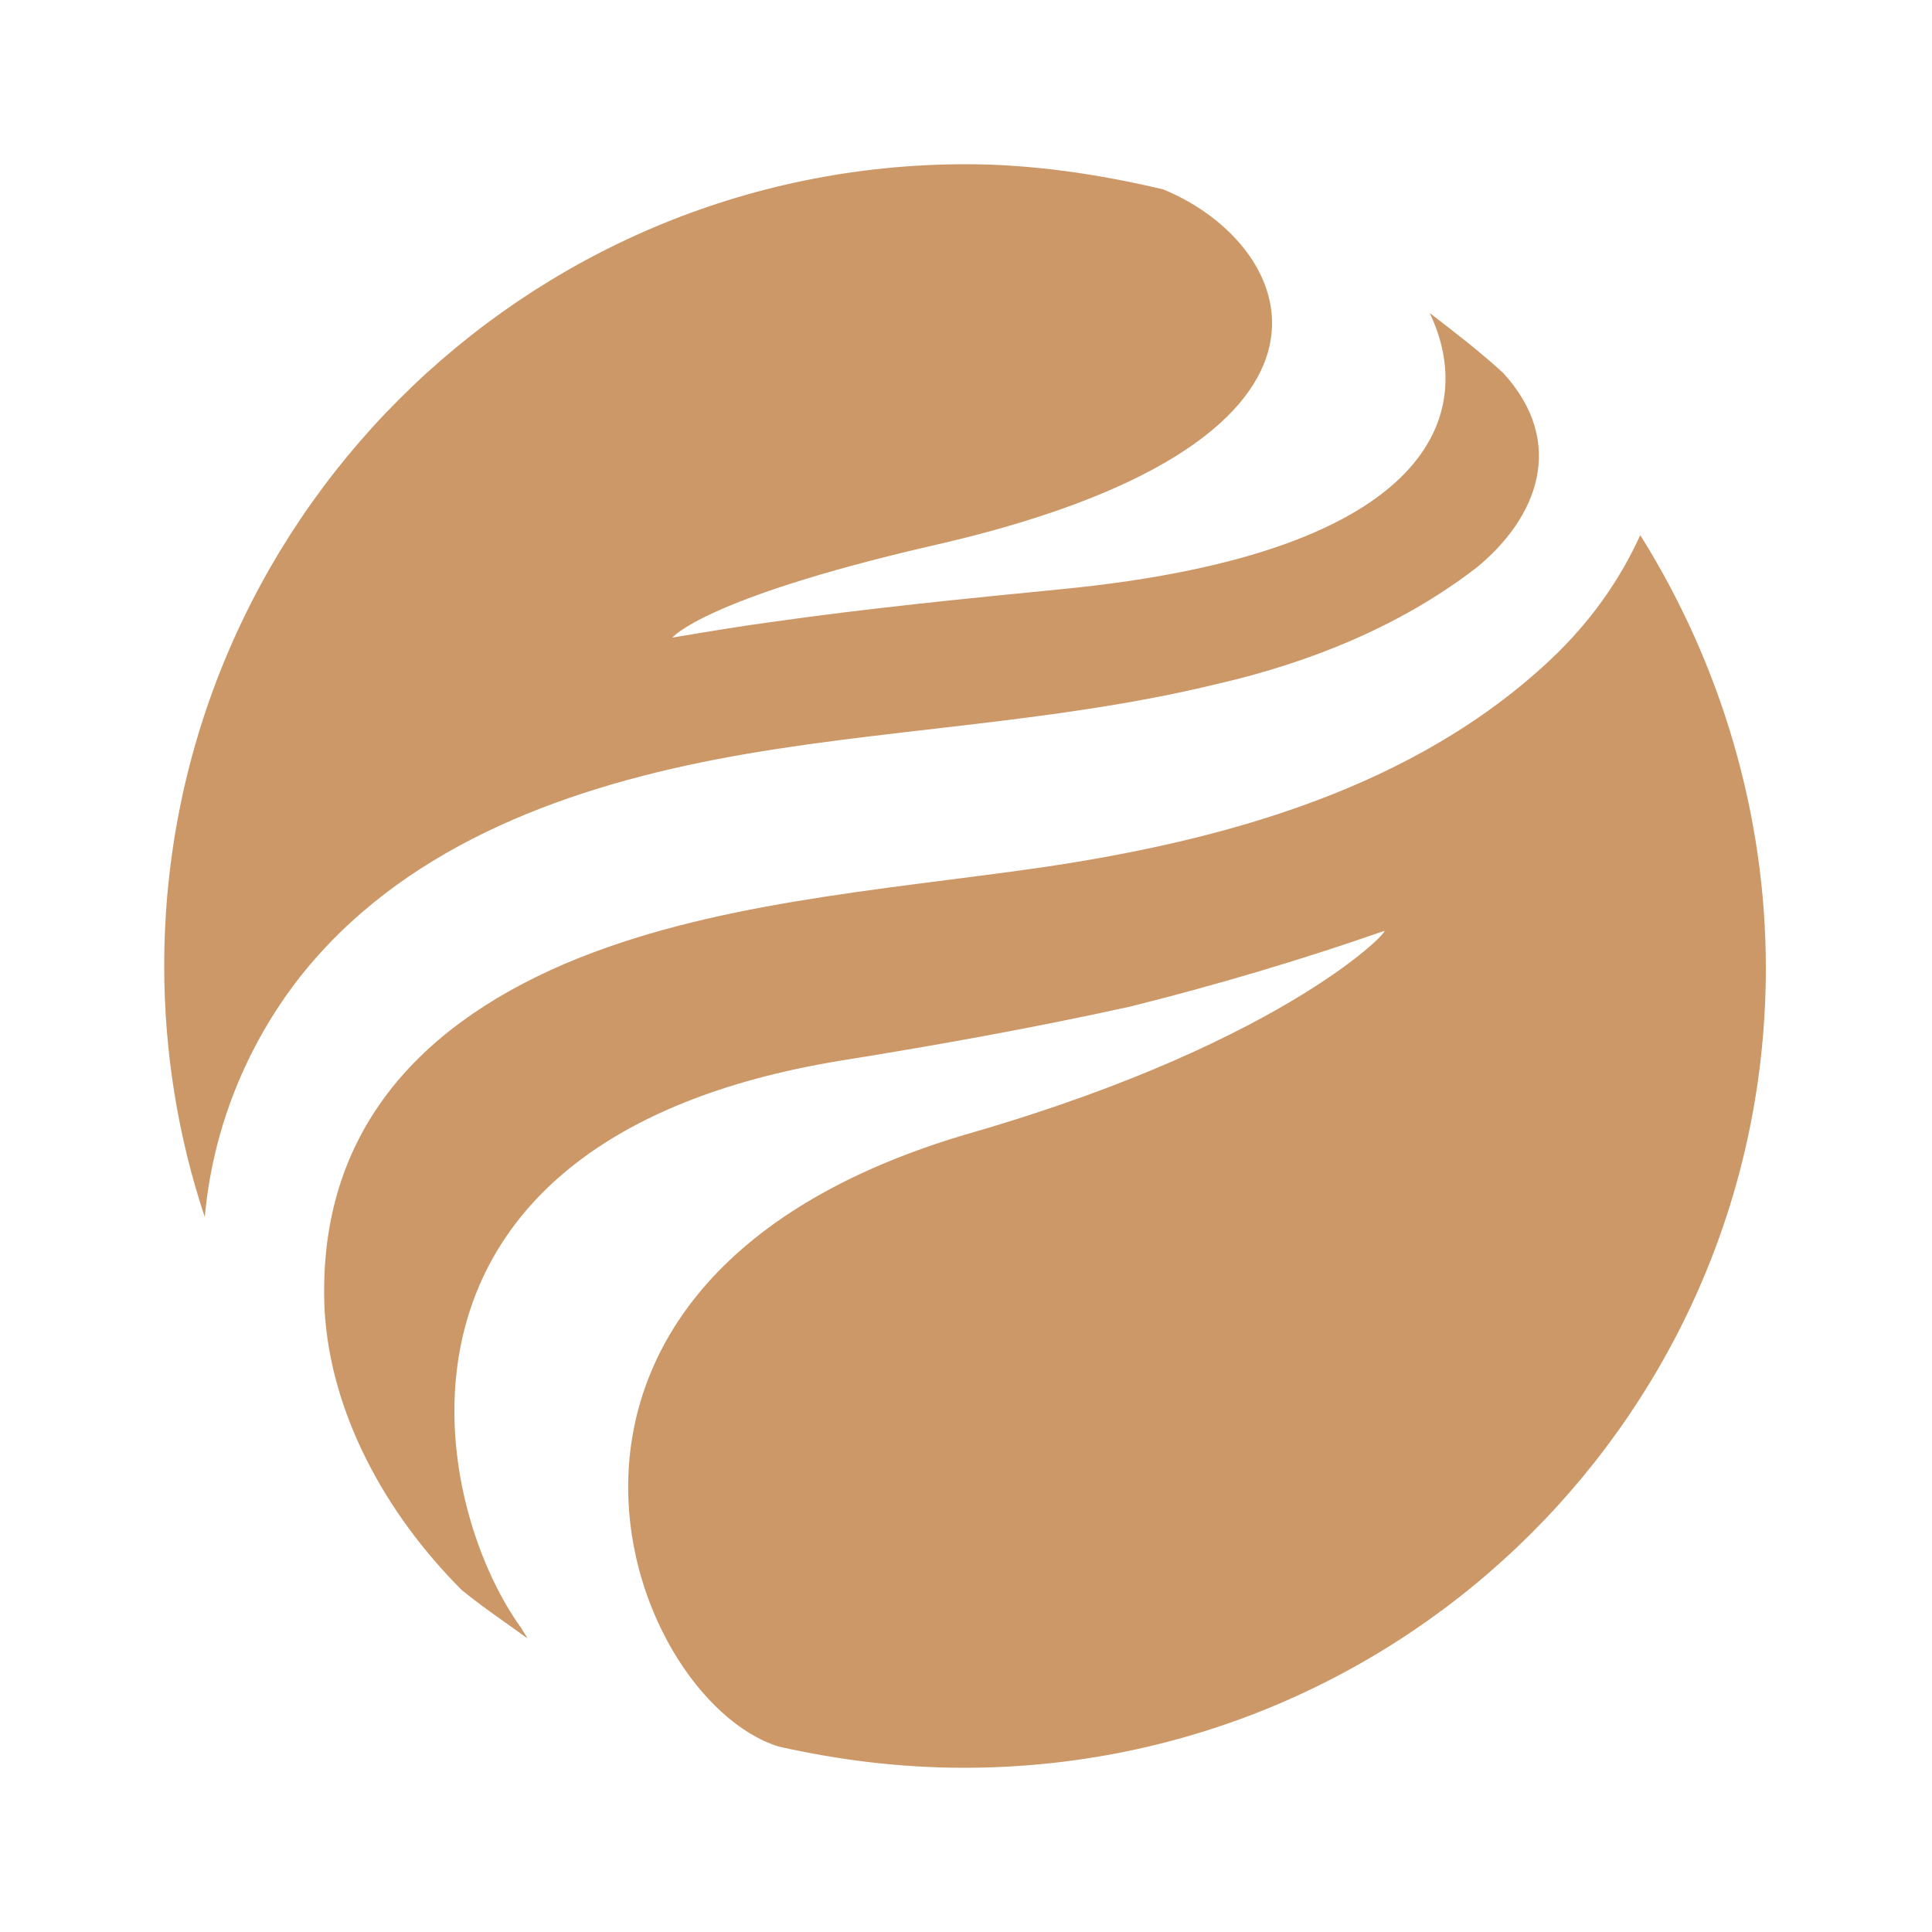
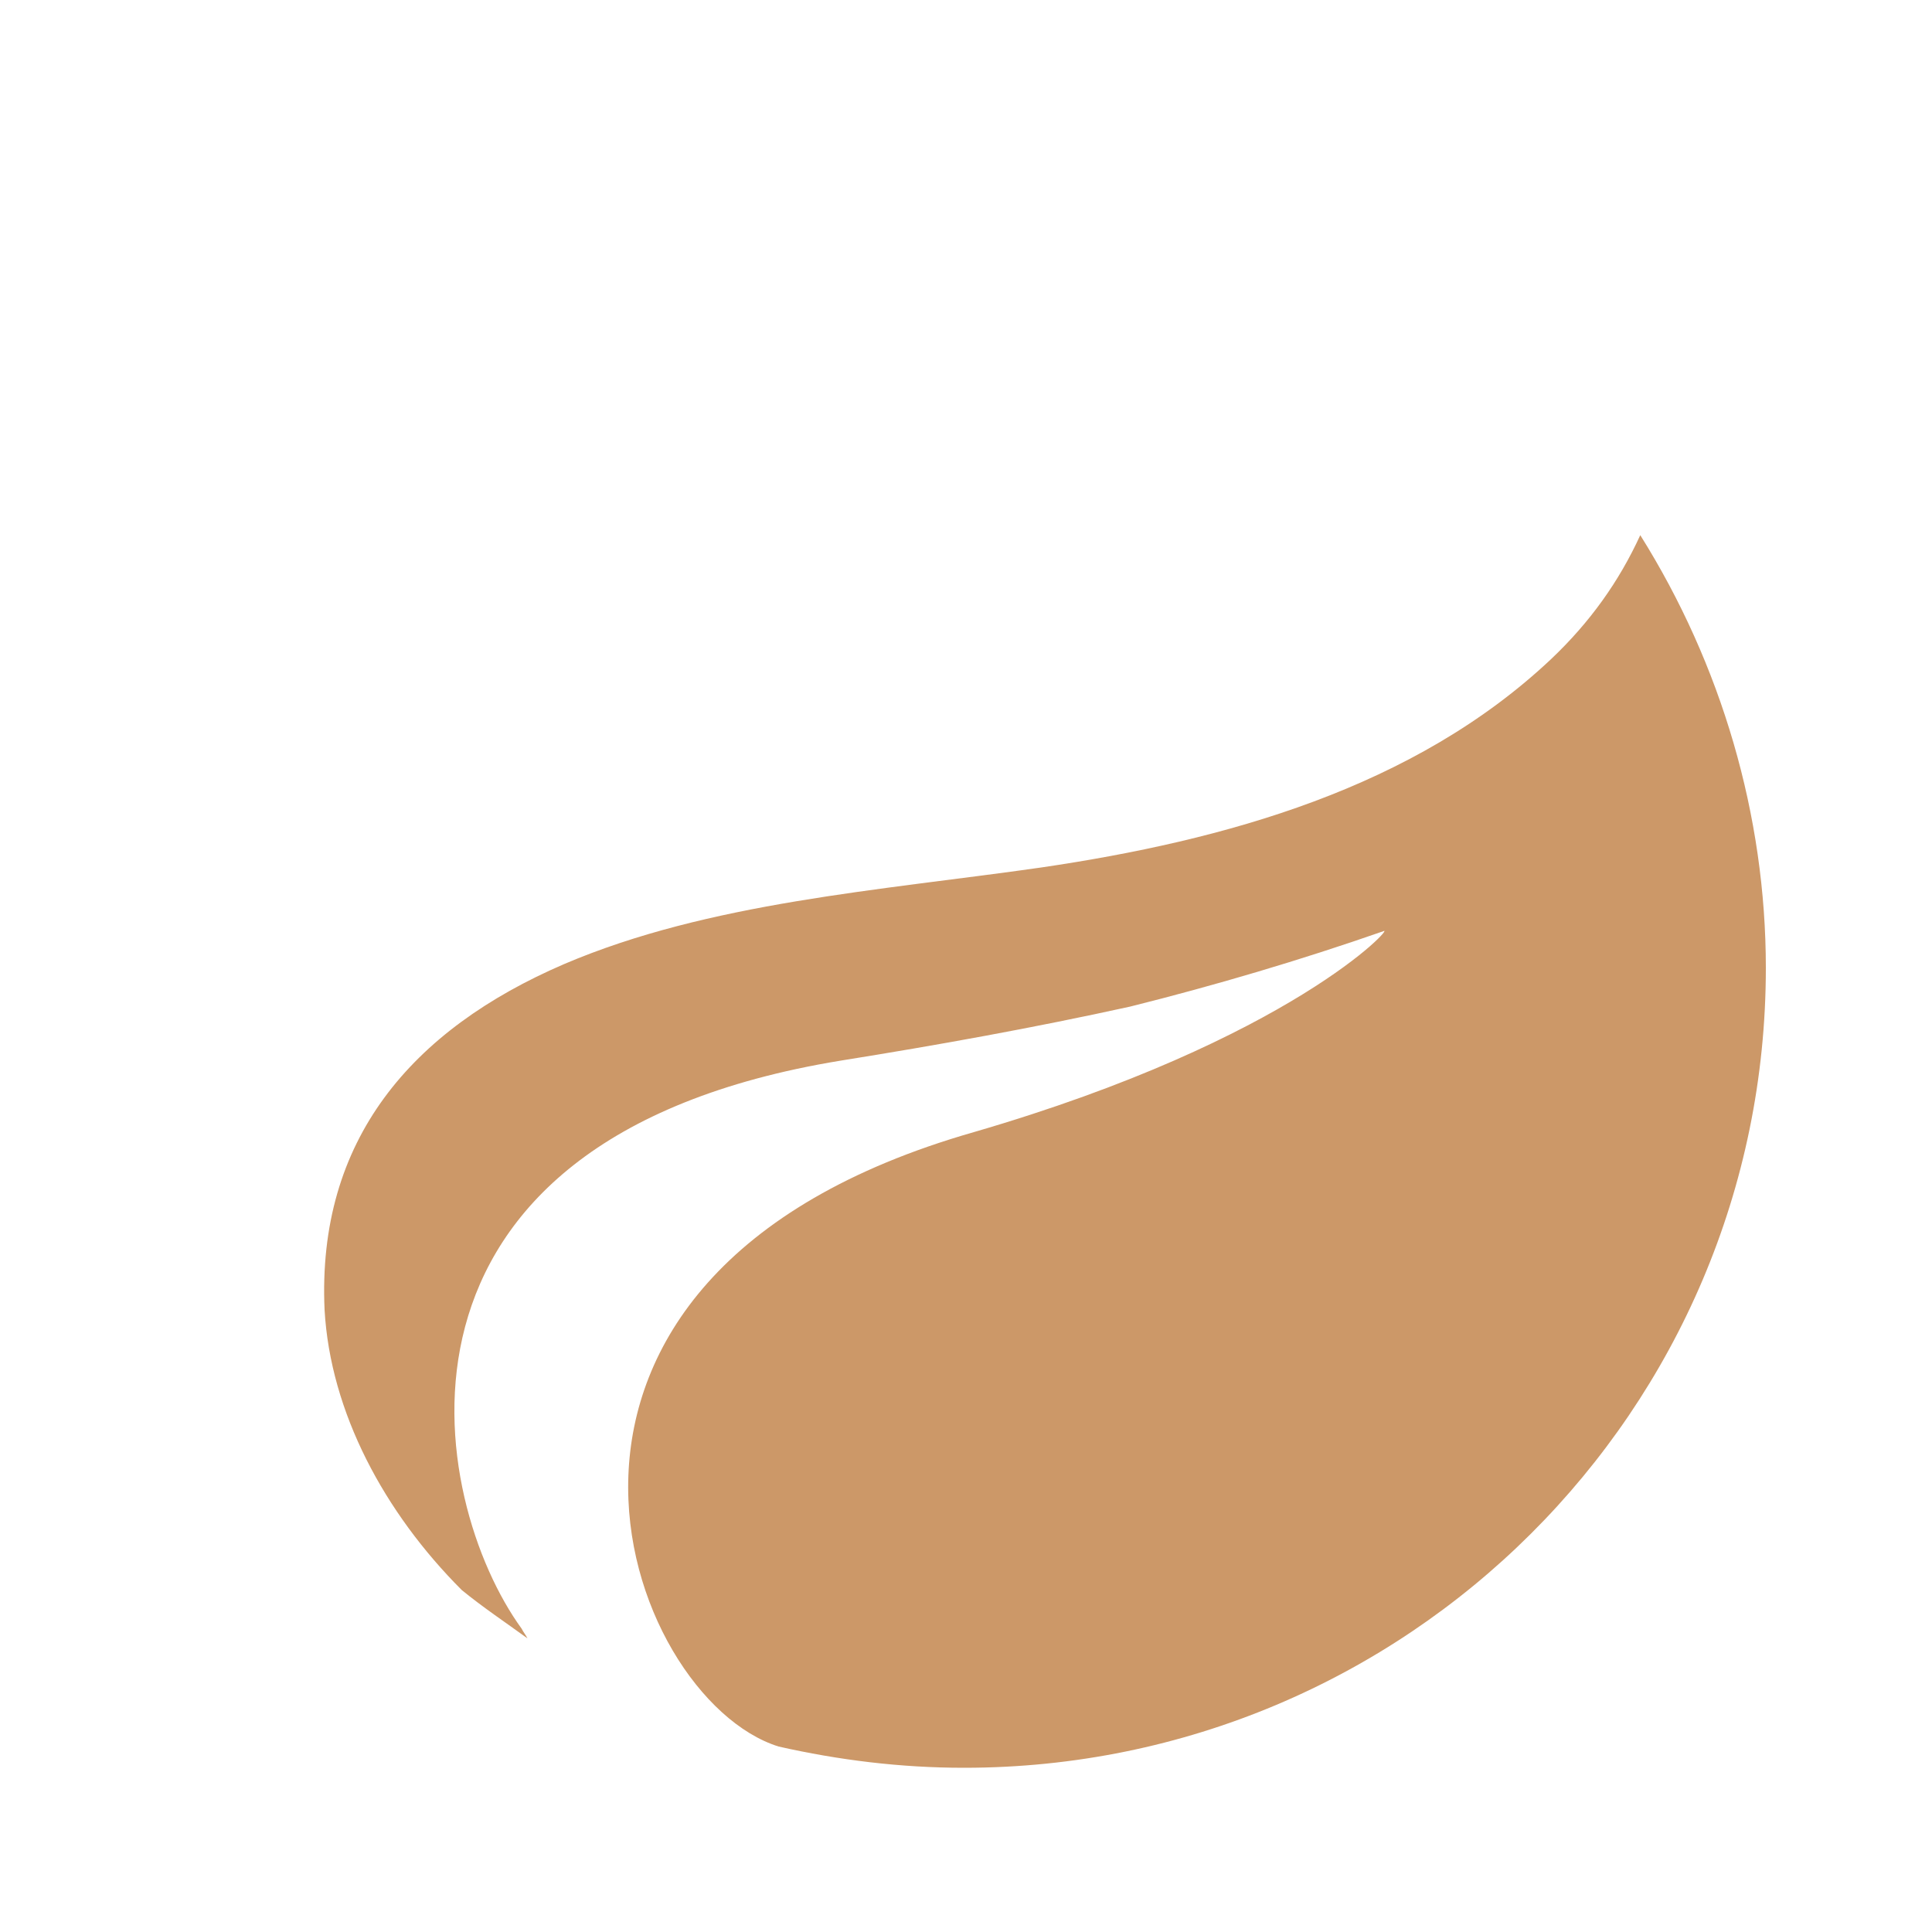
<svg xmlns="http://www.w3.org/2000/svg" version="1.1" id="Layer_1" x="0px" y="0px" viewBox="0 0 100 100" style="enable-background:new 0 0 100 100;" xml:space="preserve">
  <style type="text/css">
	.st0{fill:#CC9868;}
</style>
  <g id="SvgjsG5571">
    <path class="st0" d="M80.3,34.1c-7.1,6.7-16.9,9.4-26.4,10.8c-8.4,1.2-17.2,1.8-24.7,5c-7.9,3.4-12.8,9.1-12.4,17.9   c0.3,5.3,3.1,10.5,7.1,14.5c1.1,0.9,2.3,1.7,3.4,2.5c-0.1-0.2-0.2-0.3-0.3-0.5c-4.8-6.6-8.5-25.3,16.5-29.4c5-0.8,10-1.7,15-2.8   c4.4-1.1,8.8-2.4,13.1-3.9c0.7-0.4-4.7,5.6-21.2,10.4c-26.2,7.5-18.1,29.3-10.1,31.8c3.1,0.7,6.3,1.1,9.6,1.1   c22.9,0,41.5-18.5,41.5-41.4c0-7.9-2.3-15.7-6.5-22.4C83.8,30.1,82.3,32.2,80.3,34.1z" />
-     <path class="st0" d="M8.5,50c0,4.4,0.7,8.8,2.1,13c0.4-4.5,2.1-8.8,4.9-12.4c5.2-6.6,13.3-9.7,21.6-11.3s17.3-1.8,25.9-3.9   c4.8-1.1,9.5-3,13.4-6c3.2-2.6,4.7-6.5,1.4-10.1c-1.2-1.1-2.5-2.1-3.8-3.1c2.4,5,0.5,12.4-19.1,14.3c-5.1,0.5-10.1,1-15,1.7   c-1.5,0.2-3.3,0.5-5.1,0.8c0,0,1.6-2,13.2-4.7c23.7-5.3,19.3-15.6,12.2-18.5C56.8,9,53.4,8.5,50,8.5C27.1,8.5,8.5,27.1,8.5,50z" />
  </g>
</svg>